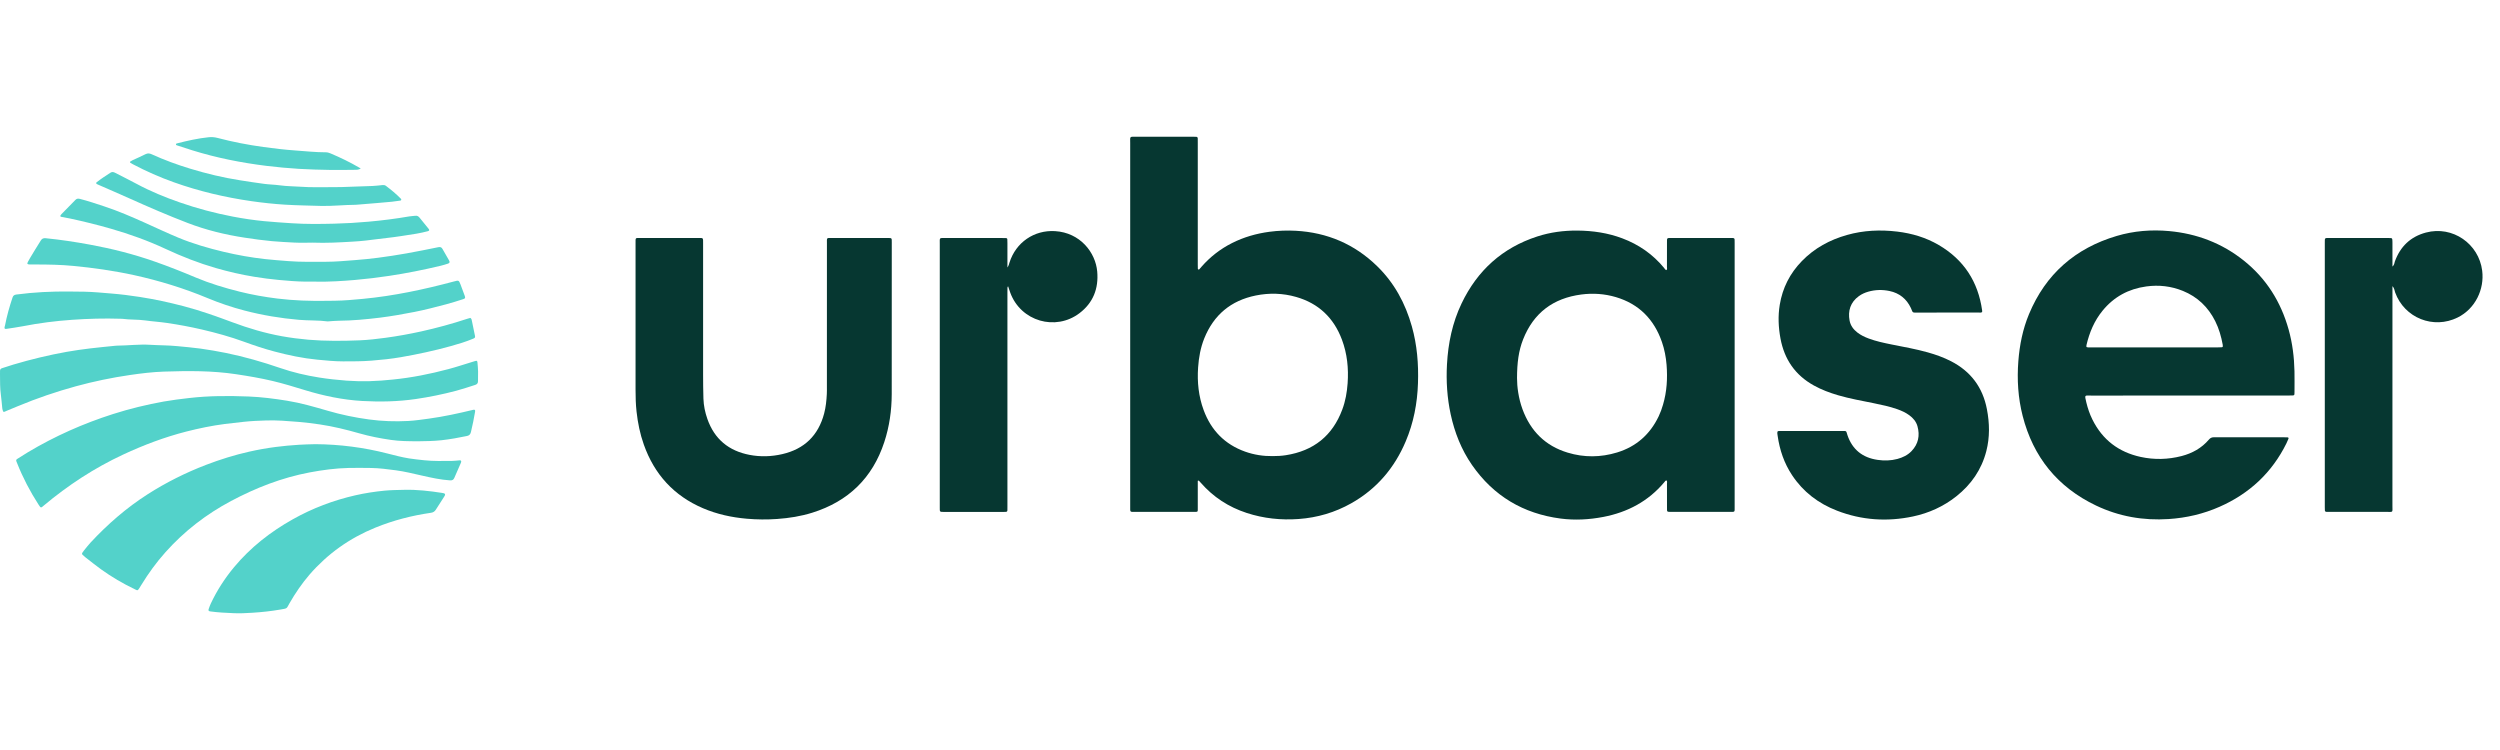
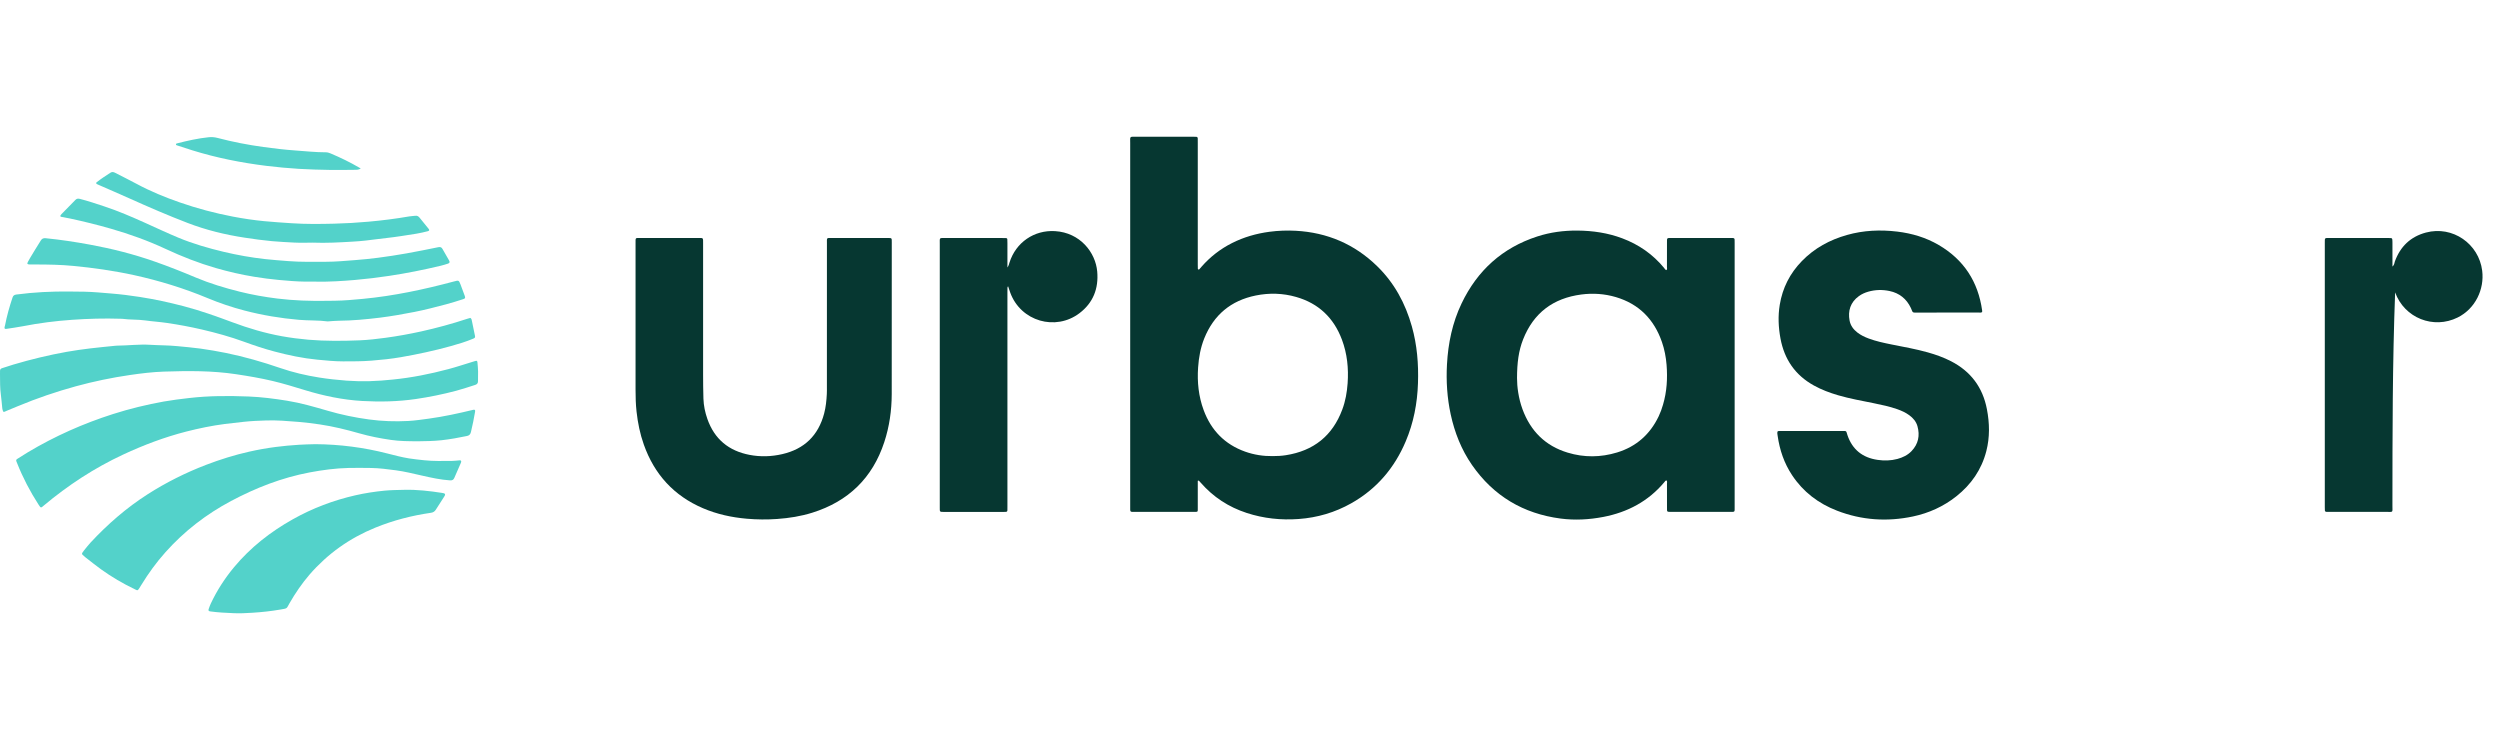
<svg xmlns="http://www.w3.org/2000/svg" width="100" height="30" viewBox="0 0 100 30" fill="none">
  <g clip-path="url(#clip0_10983_82)">
    <path d="M47.911 19.235C47.911 19.299 47.911 19.364 47.911 19.428C47.911 19.747 47.912 20.066 47.911 20.384C47.911 20.468 47.903 20.474 47.818 20.475C47.598 20.477 47.38 20.476 47.16 20.476C46.589 20.476 46.018 20.476 45.447 20.476C45.394 20.476 45.341 20.477 45.288 20.475C45.226 20.472 45.212 20.455 45.208 20.387C45.207 20.367 45.208 20.347 45.208 20.327C45.208 20.288 45.208 20.248 45.208 20.208C45.208 15.381 45.208 10.555 45.208 5.728C45.208 5.442 45.169 5.47 45.458 5.469C46.201 5.468 46.945 5.469 47.689 5.469C47.742 5.469 47.795 5.47 47.848 5.472C47.888 5.473 47.908 5.497 47.91 5.534C47.912 5.594 47.911 5.654 47.911 5.714C47.911 7.334 47.911 8.953 47.911 10.574C47.911 10.634 47.911 10.693 47.914 10.753C47.914 10.762 47.926 10.776 47.935 10.78C47.946 10.783 47.963 10.781 47.97 10.774C48.002 10.74 48.031 10.703 48.062 10.668C48.407 10.274 48.814 9.958 49.282 9.722C49.754 9.484 50.255 9.341 50.779 9.271C51.13 9.225 51.481 9.212 51.833 9.231C53.09 9.3 54.178 9.764 55.081 10.642C55.774 11.316 56.217 12.137 56.476 13.062C56.684 13.804 56.745 14.562 56.719 15.329C56.693 16.133 56.544 16.911 56.23 17.652C55.779 18.72 55.064 19.56 54.049 20.132C53.398 20.499 52.697 20.705 51.95 20.76C51.24 20.812 50.546 20.739 49.868 20.518C49.145 20.282 48.53 19.882 48.029 19.308C48.003 19.279 47.975 19.25 47.949 19.222L47.912 19.233L47.911 19.235ZM50.901 18.244C51.09 18.244 51.262 18.235 51.434 18.208C52.541 18.035 53.3 17.434 53.692 16.38C53.819 16.042 53.879 15.69 53.905 15.331C53.947 14.735 53.888 14.149 53.678 13.588C53.352 12.716 52.745 12.135 51.846 11.878C51.315 11.726 50.773 11.71 50.23 11.82C49.235 12.023 48.549 12.596 48.17 13.537C48.021 13.91 47.951 14.301 47.924 14.7C47.884 15.283 47.943 15.854 48.146 16.404C48.443 17.21 48.99 17.774 49.804 18.065C50.163 18.193 50.536 18.249 50.901 18.244H50.901Z" fill="#063731" />
    <path d="M66.661 19.217C66.613 19.22 66.597 19.259 66.573 19.288C65.931 20.052 65.104 20.49 64.133 20.677C63.569 20.785 62.999 20.817 62.429 20.743C60.934 20.548 59.741 19.841 58.879 18.598C58.454 17.985 58.186 17.303 58.028 16.576C57.886 15.917 57.842 15.249 57.879 14.577C57.925 13.728 58.095 12.907 58.464 12.136C59.094 10.818 60.094 9.913 61.489 9.459C62.011 9.289 62.548 9.219 63.097 9.223C63.713 9.228 64.314 9.316 64.891 9.533C65.551 9.78 66.112 10.171 66.562 10.715C66.589 10.748 66.606 10.795 66.659 10.805C66.696 10.764 66.678 10.716 66.678 10.673C66.68 10.361 66.679 10.049 66.679 9.737C66.679 9.691 66.679 9.644 66.68 9.598C66.68 9.552 66.699 9.522 66.749 9.521C66.782 9.52 66.816 9.52 66.849 9.52C67.639 9.52 68.429 9.52 69.219 9.52C69.252 9.52 69.286 9.52 69.319 9.521C69.356 9.523 69.382 9.541 69.384 9.58C69.386 9.627 69.386 9.673 69.386 9.719C69.386 13.237 69.386 16.756 69.386 20.273C69.386 20.495 69.408 20.475 69.183 20.475C68.406 20.475 67.63 20.475 66.853 20.475C66.667 20.475 66.68 20.48 66.68 20.303C66.68 19.984 66.68 19.665 66.679 19.347C66.679 19.303 66.695 19.256 66.661 19.216L66.661 19.217ZM60.681 15.122C60.681 15.467 60.738 15.926 60.899 16.367C61.219 17.239 61.812 17.835 62.706 18.105C63.363 18.305 64.029 18.299 64.686 18.098C65.451 17.864 66.001 17.374 66.346 16.655C66.418 16.505 66.474 16.349 66.52 16.19C66.675 15.667 66.706 15.133 66.663 14.594C66.638 14.283 66.58 13.976 66.477 13.68C66.162 12.773 65.56 12.158 64.631 11.883C64.181 11.751 63.719 11.719 63.252 11.78C62.127 11.928 61.342 12.516 60.924 13.576C60.744 14.033 60.683 14.512 60.681 15.122H60.681Z" fill="#063731" />
-     <path d="M87.58 15.822C86.272 15.822 84.964 15.821 83.656 15.823C83.385 15.823 83.375 15.775 83.452 16.093C83.51 16.333 83.588 16.565 83.698 16.785C84.1 17.594 84.749 18.086 85.626 18.277C86.173 18.396 86.722 18.382 87.264 18.242C87.692 18.131 88.065 17.924 88.355 17.585C88.412 17.518 88.47 17.49 88.559 17.49C89.515 17.493 90.471 17.492 91.427 17.492C91.454 17.492 91.481 17.492 91.507 17.495C91.544 17.499 91.547 17.529 91.537 17.553C91.513 17.614 91.486 17.675 91.457 17.734C90.877 18.907 89.977 19.744 88.785 20.27C88.135 20.558 87.454 20.716 86.745 20.762C85.731 20.829 84.758 20.659 83.842 20.222C82.305 19.489 81.328 18.284 80.906 16.635C80.722 15.916 80.677 15.183 80.734 14.443C80.784 13.796 80.91 13.167 81.159 12.568C81.826 10.962 83.01 9.929 84.671 9.437C85.354 9.235 86.054 9.179 86.761 9.243C87.872 9.344 88.878 9.725 89.753 10.424C90.654 11.144 91.236 12.075 91.545 13.181C91.698 13.728 91.767 14.286 91.779 14.852C91.785 15.124 91.78 15.397 91.78 15.669C91.78 15.702 91.781 15.736 91.777 15.768C91.774 15.797 91.753 15.816 91.724 15.817C91.665 15.82 91.605 15.821 91.545 15.821C90.224 15.821 88.902 15.821 87.581 15.821L87.58 15.822ZM83.458 13.88C83.519 13.906 83.58 13.895 83.639 13.895C85.332 13.896 87.025 13.895 88.718 13.895C88.771 13.895 88.824 13.895 88.877 13.89C88.895 13.889 88.913 13.874 88.912 13.85C88.911 13.83 88.912 13.81 88.909 13.791C88.849 13.463 88.759 13.146 88.609 12.846C88.327 12.284 87.9 11.873 87.316 11.636C86.845 11.445 86.356 11.389 85.851 11.458C85.141 11.555 84.556 11.873 84.103 12.427C83.773 12.831 83.576 13.299 83.459 13.803C83.453 13.828 83.458 13.854 83.458 13.879V13.88Z" fill="#063731" />
    <path d="M25.422 12.902C25.422 11.846 25.422 10.79 25.422 9.735C25.422 9.493 25.403 9.52 25.633 9.52C26.39 9.52 27.148 9.52 27.905 9.52C28.142 9.52 28.124 9.492 28.124 9.749C28.124 11.489 28.124 13.229 28.124 14.968C28.124 15.293 28.127 15.619 28.137 15.944C28.146 16.224 28.203 16.497 28.296 16.761C28.579 17.567 29.152 18.036 29.982 18.195C30.417 18.279 30.855 18.265 31.287 18.166C32.173 17.963 32.731 17.421 32.965 16.543C33.033 16.285 33.06 16.022 33.073 15.756C33.078 15.664 33.076 15.57 33.076 15.477C33.076 13.572 33.076 11.666 33.077 9.76C33.077 9.483 33.044 9.521 33.322 9.52C34.046 9.519 34.77 9.52 35.494 9.52C35.679 9.52 35.671 9.514 35.671 9.69C35.671 11.715 35.673 13.741 35.669 15.766C35.667 16.419 35.576 17.062 35.371 17.686C34.899 19.122 33.931 20.056 32.494 20.507C32.036 20.651 31.565 20.725 31.086 20.759C30.681 20.788 30.277 20.784 29.873 20.749C29.268 20.696 28.679 20.569 28.119 20.329C26.954 19.83 26.174 18.973 25.753 17.784C25.601 17.357 25.512 16.915 25.462 16.465C25.43 16.174 25.422 15.883 25.422 15.59C25.422 14.694 25.422 13.798 25.422 12.901L25.422 12.902Z" fill="#063731" />
    <path d="M71.101 17.261C71.138 17.23 71.18 17.24 71.219 17.24C72.049 17.239 72.879 17.239 73.709 17.239C73.736 17.239 73.762 17.241 73.789 17.24C73.826 17.239 73.852 17.256 73.863 17.292C73.875 17.33 73.885 17.368 73.898 17.406C74.095 17.986 74.506 18.309 75.105 18.395C75.369 18.433 75.635 18.428 75.896 18.358C76.11 18.3 76.308 18.206 76.463 18.043C76.735 17.758 76.802 17.421 76.698 17.047C76.645 16.861 76.524 16.721 76.37 16.608C76.224 16.501 76.061 16.428 75.892 16.368C75.584 16.259 75.266 16.193 74.948 16.128C74.474 16.032 73.996 15.947 73.531 15.812C73.192 15.713 72.864 15.591 72.554 15.419C71.808 15.006 71.373 14.373 71.219 13.54C71.136 13.092 71.116 12.642 71.19 12.192C71.3 11.518 71.597 10.934 72.074 10.444C72.577 9.926 73.189 9.594 73.879 9.399C74.54 9.212 75.212 9.183 75.892 9.264C76.479 9.335 77.036 9.5 77.547 9.799C78.554 10.387 79.125 11.269 79.286 12.42C79.289 12.44 79.286 12.46 79.286 12.48C79.247 12.515 79.198 12.502 79.153 12.502C78.323 12.503 77.493 12.503 76.663 12.503C76.636 12.503 76.61 12.502 76.583 12.503C76.529 12.505 76.497 12.481 76.481 12.429C76.469 12.391 76.452 12.355 76.435 12.319C76.261 11.952 75.975 11.723 75.579 11.64C75.296 11.581 75.011 11.587 74.731 11.667C74.596 11.706 74.469 11.762 74.355 11.845C74.017 12.088 73.909 12.438 73.984 12.827C74.022 13.023 74.136 13.178 74.294 13.3C74.432 13.407 74.587 13.481 74.749 13.541C75.042 13.65 75.348 13.715 75.653 13.777C76.141 13.876 76.632 13.959 77.111 14.095C77.431 14.185 77.743 14.296 78.039 14.448C78.83 14.854 79.309 15.493 79.476 16.366C79.584 16.927 79.596 17.488 79.453 18.044C79.263 18.784 78.849 19.38 78.253 19.853C77.739 20.26 77.155 20.524 76.517 20.659C75.485 20.877 74.469 20.809 73.483 20.428C72.74 20.141 72.128 19.679 71.684 19.008C71.366 18.529 71.186 17.999 71.106 17.433C71.097 17.376 71.084 17.317 71.101 17.261Z" fill="#063731" />
-     <path d="M95.698 10.664C95.778 10.592 95.773 10.52 95.794 10.46C96.011 9.861 96.421 9.467 97.037 9.302C98.106 9.017 99.155 9.753 99.288 10.831C99.379 11.568 99.018 12.345 98.308 12.699C97.341 13.18 96.179 12.723 95.806 11.698C95.778 11.62 95.778 11.53 95.698 11.444V11.677C95.698 14.526 95.699 17.374 95.697 20.222C95.697 20.52 95.739 20.474 95.448 20.475C94.704 20.477 93.96 20.476 93.217 20.476C93.163 20.476 93.11 20.477 93.057 20.474C93.02 20.473 92.996 20.452 92.995 20.412C92.993 20.366 92.992 20.319 92.992 20.273C92.992 16.754 92.992 13.235 92.992 9.716C92.992 9.506 92.981 9.519 93.184 9.519C93.961 9.519 94.738 9.519 95.515 9.519C95.561 9.519 95.608 9.519 95.654 9.525C95.668 9.527 95.688 9.549 95.69 9.564C95.697 9.61 95.697 9.656 95.698 9.703C95.698 10.014 95.698 10.326 95.698 10.664H95.698Z" fill="#063731" />
+     <path d="M95.698 10.664C95.778 10.592 95.773 10.52 95.794 10.46C96.011 9.861 96.421 9.467 97.037 9.302C98.106 9.017 99.155 9.753 99.288 10.831C99.379 11.568 99.018 12.345 98.308 12.699C97.341 13.18 96.179 12.723 95.806 11.698V11.677C95.698 14.526 95.699 17.374 95.697 20.222C95.697 20.52 95.739 20.474 95.448 20.475C94.704 20.477 93.96 20.476 93.217 20.476C93.163 20.476 93.11 20.477 93.057 20.474C93.02 20.473 92.996 20.452 92.995 20.412C92.993 20.366 92.992 20.319 92.992 20.273C92.992 16.754 92.992 13.235 92.992 9.716C92.992 9.506 92.981 9.519 93.184 9.519C93.961 9.519 94.738 9.519 95.515 9.519C95.561 9.519 95.608 9.519 95.654 9.525C95.668 9.527 95.688 9.549 95.69 9.564C95.697 9.61 95.697 9.656 95.698 9.703C95.698 10.014 95.698 10.326 95.698 10.664H95.698Z" fill="#063731" />
    <path d="M40.297 10.7C40.353 10.619 40.361 10.56 40.379 10.504C40.635 9.692 41.37 9.195 42.201 9.245C43.203 9.305 43.822 10.094 43.889 10.864C43.948 11.543 43.726 12.111 43.181 12.526C42.228 13.252 40.831 12.859 40.409 11.703C40.38 11.623 40.355 11.543 40.323 11.45C40.286 11.494 40.302 11.532 40.298 11.566C40.295 11.599 40.297 11.632 40.297 11.665C40.297 13.784 40.297 15.902 40.297 18.02C40.297 18.764 40.297 19.507 40.297 20.251C40.297 20.304 40.297 20.357 40.296 20.41C40.295 20.448 40.278 20.473 40.238 20.474C40.205 20.476 40.172 20.477 40.139 20.477C39.348 20.477 38.558 20.477 37.767 20.477C37.583 20.477 37.591 20.479 37.591 20.305C37.591 19.217 37.591 18.127 37.591 17.039C37.591 14.615 37.591 12.192 37.591 9.768C37.591 9.49 37.558 9.521 37.831 9.521C38.581 9.52 39.332 9.521 40.082 9.521C40.135 9.521 40.188 9.522 40.241 9.524C40.272 9.525 40.291 9.543 40.293 9.573C40.296 9.625 40.297 9.679 40.297 9.732C40.297 10.043 40.297 10.356 40.297 10.7V10.7Z" fill="#063731" />
    <path d="M12.618 17.767C13.575 17.773 14.546 17.895 15.501 18.141C15.784 18.213 16.066 18.288 16.354 18.335C16.557 18.367 16.761 18.388 16.965 18.41C17.343 18.451 17.721 18.439 18.099 18.436C18.198 18.435 18.297 18.419 18.396 18.412C18.434 18.41 18.457 18.441 18.447 18.477C18.444 18.49 18.44 18.503 18.435 18.515C18.347 18.716 18.259 18.916 18.172 19.117C18.139 19.192 18.091 19.221 18.002 19.215C17.623 19.19 17.254 19.109 16.885 19.025C16.536 18.946 16.189 18.86 15.834 18.812C15.505 18.769 15.176 18.724 14.844 18.719C14.546 18.715 14.246 18.712 13.948 18.718C13.423 18.73 12.905 18.799 12.389 18.896C11.277 19.106 10.236 19.511 9.241 20.041C8.248 20.569 7.369 21.248 6.619 22.088C6.255 22.495 5.936 22.935 5.651 23.401C5.627 23.44 5.604 23.48 5.578 23.519C5.502 23.637 5.503 23.623 5.39 23.569C4.916 23.342 4.464 23.077 4.038 22.77C3.823 22.614 3.616 22.448 3.407 22.285C3.371 22.257 3.337 22.224 3.303 22.192C3.274 22.165 3.276 22.134 3.298 22.104C3.317 22.077 3.335 22.049 3.356 22.023C3.444 21.916 3.529 21.804 3.623 21.702C4.309 20.965 5.063 20.309 5.913 19.766C6.648 19.297 7.424 18.909 8.238 18.596C8.802 18.38 9.377 18.199 9.967 18.067C10.316 17.988 10.668 17.925 11.023 17.879C11.333 17.838 11.643 17.811 11.954 17.791C12.166 17.778 12.377 17.772 12.618 17.767V17.767Z" fill="#53D2CA" />
    <path d="M16.739 17.651C16.348 17.65 15.989 17.648 15.634 17.596C15.207 17.534 14.785 17.452 14.369 17.333C13.852 17.185 13.33 17.057 12.799 16.978C12.51 16.935 12.22 16.899 11.929 16.875C11.506 16.84 11.082 16.805 10.658 16.818C10.354 16.827 10.049 16.84 9.745 16.873C9.494 16.9 9.244 16.927 8.994 16.959C8.474 17.027 7.961 17.132 7.453 17.262C6.583 17.485 5.746 17.801 4.932 18.18C3.775 18.719 2.718 19.411 1.742 20.23C1.721 20.247 1.702 20.265 1.681 20.281C1.648 20.306 1.621 20.298 1.598 20.265C1.579 20.238 1.559 20.211 1.541 20.183C1.202 19.657 0.913 19.106 0.683 18.523C0.675 18.505 0.667 18.487 0.66 18.468C0.638 18.406 0.641 18.388 0.697 18.352C0.836 18.262 0.976 18.173 1.119 18.088C2.195 17.445 3.333 16.941 4.526 16.56C5.19 16.349 5.866 16.184 6.552 16.061C6.885 16.002 7.221 15.961 7.557 15.922C8.351 15.829 9.147 15.829 9.943 15.86C10.46 15.88 10.973 15.947 11.485 16.029C12.037 16.118 12.57 16.274 13.105 16.429C13.647 16.588 14.198 16.702 14.758 16.778C15.28 16.849 15.803 16.867 16.327 16.839C16.605 16.824 16.881 16.782 17.157 16.745C17.755 16.663 18.344 16.534 18.931 16.392C18.992 16.377 19.015 16.402 19.004 16.466C18.956 16.741 18.903 17.014 18.837 17.284C18.815 17.373 18.77 17.421 18.681 17.439C18.344 17.51 18.005 17.571 17.662 17.609C17.344 17.644 17.026 17.646 16.74 17.651H16.739Z" fill="#53D2CA" />
    <path d="M0.146 16.481C0.106 16.424 0.096 16.378 0.091 16.332C0.072 16.154 0.06 15.975 0.036 15.798C-0.002 15.528 0.003 15.256 4.7268e-05 14.984C-0 14.937 0.002 14.891 0.001 14.844C-0.001 14.784 0.02 14.746 0.083 14.727C0.235 14.681 0.385 14.627 0.538 14.582C1.238 14.374 1.947 14.203 2.665 14.074C2.978 14.018 3.294 13.975 3.609 13.936C3.945 13.895 4.282 13.865 4.618 13.83C4.638 13.828 4.658 13.826 4.678 13.826C5.122 13.823 5.566 13.764 6.011 13.792C6.368 13.815 6.726 13.809 7.084 13.845C7.394 13.876 7.704 13.901 8.013 13.943C8.354 13.991 8.694 14.049 9.032 14.117C9.774 14.268 10.499 14.477 11.216 14.723C11.718 14.896 12.235 15.016 12.76 15.1C13.127 15.159 13.495 15.197 13.866 15.226C14.171 15.248 14.476 15.255 14.781 15.247C15.092 15.239 15.403 15.214 15.713 15.182C16.467 15.107 17.207 14.959 17.938 14.764C18.258 14.679 18.573 14.573 18.89 14.477C18.928 14.465 18.966 14.452 19.004 14.442C19.075 14.422 19.091 14.43 19.098 14.496C19.11 14.615 19.119 14.734 19.123 14.853C19.126 14.986 19.12 15.118 19.12 15.251C19.12 15.329 19.081 15.373 19.009 15.396C18.756 15.476 18.505 15.562 18.249 15.63C17.716 15.772 17.177 15.881 16.633 15.961C15.921 16.065 15.204 16.079 14.487 16.039C13.71 15.994 12.951 15.835 12.206 15.608C11.775 15.477 11.344 15.343 10.905 15.239C10.421 15.124 9.931 15.042 9.439 14.968C8.483 14.824 7.52 14.832 6.559 14.864C6.102 14.879 5.648 14.935 5.194 15.001C4.465 15.107 3.745 15.257 3.035 15.451C2.247 15.667 1.475 15.931 0.721 16.244C0.532 16.322 0.342 16.401 0.147 16.482L0.146 16.481Z" fill="#53D2CA" />
    <path d="M16.168 19.593C16.681 19.58 17.188 19.639 17.693 19.718C17.712 19.721 17.732 19.725 17.752 19.73C17.8 19.743 17.816 19.777 17.794 19.819C17.785 19.837 17.774 19.854 17.764 19.871C17.653 20.044 17.541 20.217 17.431 20.391C17.385 20.462 17.325 20.499 17.237 20.512C16.473 20.622 15.73 20.814 15.013 21.106C13.986 21.525 13.106 22.148 12.38 22.986C12.076 23.339 11.815 23.723 11.582 24.127C11.453 24.351 11.511 24.331 11.222 24.381C10.849 24.445 10.475 24.487 10.097 24.51C9.844 24.525 9.592 24.54 9.341 24.527C9.03 24.513 8.718 24.5 8.409 24.456C8.345 24.447 8.326 24.421 8.347 24.361C8.373 24.286 8.4 24.211 8.434 24.138C8.681 23.613 8.994 23.13 9.366 22.683C10.024 21.893 10.82 21.272 11.715 20.77C12.502 20.328 13.337 20.012 14.215 19.812C14.597 19.725 14.983 19.666 15.373 19.627C15.639 19.601 15.903 19.6 16.169 19.593L16.168 19.593Z" fill="#53D2CA" />
    <path d="M0.196 13.156C0.162 13.104 0.193 13.059 0.201 13.017C0.274 12.639 0.377 12.269 0.5 11.904C0.527 11.824 0.567 11.793 0.654 11.781C1.359 11.688 2.067 11.653 2.778 11.661C2.977 11.663 3.176 11.664 3.375 11.668C3.734 11.675 4.09 11.712 4.447 11.74C4.831 11.771 5.213 11.819 5.592 11.878C6.182 11.97 6.765 12.096 7.343 12.247C8.005 12.42 8.648 12.649 9.288 12.888C9.935 13.13 10.596 13.326 11.276 13.449C11.628 13.512 11.983 13.558 12.341 13.589C13.024 13.647 13.707 13.64 14.39 13.613C14.733 13.598 15.077 13.559 15.419 13.512C15.899 13.447 16.375 13.361 16.847 13.257C17.469 13.119 18.083 12.952 18.688 12.752C18.732 12.738 18.776 12.727 18.815 12.716C18.866 12.751 18.869 12.801 18.878 12.844C18.921 13.037 18.96 13.233 18.998 13.428C19.012 13.499 19.001 13.516 18.928 13.547C18.634 13.671 18.329 13.762 18.022 13.847C17.37 14.028 16.709 14.17 16.043 14.286C15.651 14.354 15.255 14.395 14.859 14.426C14.48 14.456 14.103 14.455 13.725 14.455C13.379 14.455 13.037 14.419 12.693 14.387C12.11 14.331 11.541 14.21 10.976 14.06C10.565 13.951 10.163 13.817 9.764 13.671C9.209 13.468 8.64 13.312 8.065 13.178C7.606 13.072 7.143 12.986 6.678 12.918C6.39 12.875 6.097 12.858 5.809 12.817C5.506 12.775 5.199 12.794 4.896 12.753C4.87 12.75 4.843 12.751 4.816 12.75C4.172 12.729 3.528 12.747 2.886 12.792C2.225 12.838 1.567 12.921 0.916 13.049C0.695 13.092 0.471 13.121 0.248 13.156C0.23 13.159 0.211 13.156 0.196 13.156H0.196Z" fill="#53D2CA" />
    <path d="M13.113 12.857C12.74 12.806 12.348 12.827 11.957 12.793C11.222 12.73 10.498 12.609 9.784 12.423C9.276 12.291 8.78 12.123 8.295 11.921C7.349 11.527 6.374 11.229 5.374 11.008C4.96 10.916 4.542 10.844 4.122 10.78C3.728 10.721 3.333 10.676 2.937 10.637C2.435 10.588 1.93 10.58 1.425 10.579C1.406 10.579 1.386 10.579 1.366 10.579C1.032 10.577 1.042 10.605 1.205 10.316C1.339 10.079 1.492 9.853 1.632 9.62C1.68 9.541 1.74 9.52 1.83 9.529C2.425 9.588 3.014 9.678 3.601 9.786C4.483 9.948 5.35 10.168 6.196 10.465C6.747 10.658 7.29 10.873 7.828 11.1C8.398 11.34 8.989 11.517 9.588 11.667C10.084 11.791 10.587 11.879 11.094 11.942C11.753 12.023 12.416 12.044 13.081 12.033C13.187 12.031 13.293 12.03 13.4 12.029C13.771 12.024 14.141 11.99 14.511 11.955C15.75 11.838 16.961 11.579 18.161 11.258C18.35 11.207 18.352 11.205 18.423 11.384C18.482 11.532 18.536 11.682 18.589 11.832C18.619 11.918 18.611 11.939 18.528 11.966C18.3 12.038 18.073 12.113 17.842 12.173C17.425 12.282 17.008 12.393 16.585 12.476C16.123 12.566 15.66 12.649 15.193 12.707C14.646 12.774 14.098 12.825 13.547 12.83C13.408 12.831 13.269 12.846 13.113 12.856L13.113 12.857Z" fill="#53D2CA" />
    <path d="M12.653 11.265C12.507 11.265 12.361 11.267 12.215 11.265C11.856 11.261 11.5 11.23 11.143 11.197C10.819 11.167 10.498 11.124 10.177 11.072C9.653 10.987 9.137 10.867 8.626 10.72C7.943 10.522 7.283 10.264 6.638 9.963C5.928 9.631 5.192 9.366 4.438 9.149C3.896 8.993 3.349 8.858 2.798 8.74C2.681 8.715 2.563 8.697 2.446 8.673C2.415 8.667 2.405 8.643 2.421 8.614C2.431 8.597 2.444 8.581 2.457 8.567C2.643 8.377 2.831 8.189 3.015 7.998C3.067 7.944 3.119 7.936 3.193 7.955C3.528 8.04 3.854 8.151 4.182 8.259C4.737 8.443 5.272 8.674 5.805 8.914C6.247 9.113 6.685 9.32 7.132 9.506C7.721 9.751 8.334 9.927 8.954 10.075C9.496 10.203 10.044 10.301 10.598 10.363C10.908 10.397 11.219 10.419 11.529 10.444C12.033 10.484 12.537 10.471 13.042 10.471C13.427 10.471 13.81 10.434 14.194 10.405C14.505 10.383 14.815 10.349 15.124 10.31C15.505 10.261 15.885 10.202 16.263 10.135C16.687 10.06 17.11 9.973 17.532 9.888C17.607 9.873 17.659 9.885 17.698 9.955C17.785 10.112 17.879 10.264 17.965 10.421C18.001 10.486 17.985 10.523 17.919 10.545C17.825 10.576 17.73 10.605 17.633 10.629C16.949 10.792 16.261 10.931 15.565 11.035C15.113 11.104 14.659 11.158 14.203 11.198C13.687 11.243 13.171 11.274 12.653 11.267V11.265Z" fill="#53D2CA" />
    <path d="M12.481 9.706C12.298 9.706 12.032 9.717 11.767 9.703C11.469 9.687 11.172 9.673 10.874 9.646C10.51 9.613 10.149 9.562 9.789 9.507C9.007 9.388 8.243 9.202 7.502 8.917C6.715 8.615 5.942 8.28 5.174 7.935C4.781 7.758 4.385 7.588 3.99 7.415C3.953 7.398 3.917 7.383 3.881 7.366C3.842 7.347 3.835 7.315 3.865 7.291C4.043 7.151 4.232 7.028 4.422 6.906C4.488 6.864 4.546 6.881 4.609 6.914C4.892 7.06 5.178 7.2 5.458 7.351C6.015 7.652 6.597 7.89 7.193 8.097C7.89 8.34 8.601 8.528 9.324 8.666C9.734 8.744 10.147 8.805 10.564 8.846C10.934 8.882 11.304 8.905 11.674 8.93C12.238 8.968 12.802 8.961 13.366 8.947C13.823 8.936 14.281 8.909 14.736 8.868C15.284 8.819 15.83 8.75 16.372 8.656C16.45 8.642 16.531 8.642 16.61 8.631C16.684 8.621 16.737 8.65 16.782 8.706C16.903 8.855 17.026 9.003 17.146 9.154C17.186 9.203 17.174 9.234 17.106 9.25C16.958 9.286 16.81 9.324 16.66 9.347C16.26 9.409 15.862 9.478 15.459 9.521C15.183 9.55 14.907 9.591 14.631 9.622C14.453 9.642 14.274 9.656 14.095 9.666C13.585 9.695 13.075 9.728 12.481 9.705V9.706Z" fill="#53D2CA" />
-     <path d="M12.877 8.238C12.386 8.222 11.895 8.217 11.405 8.187C10.955 8.159 10.507 8.111 10.06 8.047C9 7.894 7.963 7.651 6.954 7.291C6.39 7.09 5.844 6.849 5.315 6.57C5.28 6.552 5.245 6.533 5.213 6.51C5.196 6.498 5.194 6.474 5.214 6.46C5.241 6.441 5.27 6.424 5.3 6.41C5.474 6.329 5.651 6.253 5.823 6.166C5.91 6.123 5.983 6.132 6.068 6.171C6.57 6.4 7.087 6.589 7.614 6.749C8.262 6.946 8.919 7.104 9.588 7.209C9.915 7.261 10.243 7.312 10.571 7.355C10.775 7.382 10.982 7.384 11.185 7.412C11.481 7.454 11.781 7.451 12.078 7.472C12.409 7.496 12.742 7.485 13.074 7.487C13.267 7.488 13.459 7.488 13.652 7.483C14.069 7.471 14.487 7.457 14.905 7.439C15.038 7.434 15.169 7.415 15.301 7.403C15.348 7.399 15.393 7.402 15.434 7.432C15.646 7.592 15.851 7.76 16.037 7.951C16.064 7.979 16.051 8.019 16.012 8.024C15.901 8.04 15.79 8.057 15.677 8.069C15.486 8.088 15.295 8.103 15.103 8.12C14.832 8.143 14.561 8.165 14.29 8.187C14.264 8.189 14.237 8.192 14.211 8.192C13.766 8.195 13.323 8.245 12.877 8.238L12.877 8.238Z" fill="#53D2CA" />
    <path d="M14.43 6.741C14.344 6.795 14.273 6.792 14.203 6.793C13.871 6.795 13.539 6.803 13.207 6.797C12.789 6.789 12.371 6.78 11.954 6.754C11.524 6.726 11.094 6.689 10.667 6.636C9.658 6.511 8.664 6.315 7.693 6.013C7.49 5.949 7.289 5.883 7.087 5.817C7.065 5.809 7.032 5.805 7.039 5.768C7.043 5.745 7.063 5.74 7.083 5.735C7.5 5.628 7.921 5.533 8.35 5.489C8.47 5.476 8.587 5.487 8.705 5.518C9.308 5.677 9.92 5.795 10.538 5.88C10.958 5.938 11.379 5.988 11.803 6.018C12.213 6.047 12.623 6.092 13.034 6.092C13.103 6.092 13.165 6.113 13.226 6.138C13.617 6.303 14 6.488 14.367 6.703C14.383 6.713 14.4 6.723 14.43 6.741H14.43Z" fill="#53D2CA" />
  </g>
  <defs>
    <clipPath id="clip0_10983_82">
      <rect width="99.302" height="19.062" fill="white" transform="translate(0 5.469)" />
    </clipPath>
  </defs>
</svg>